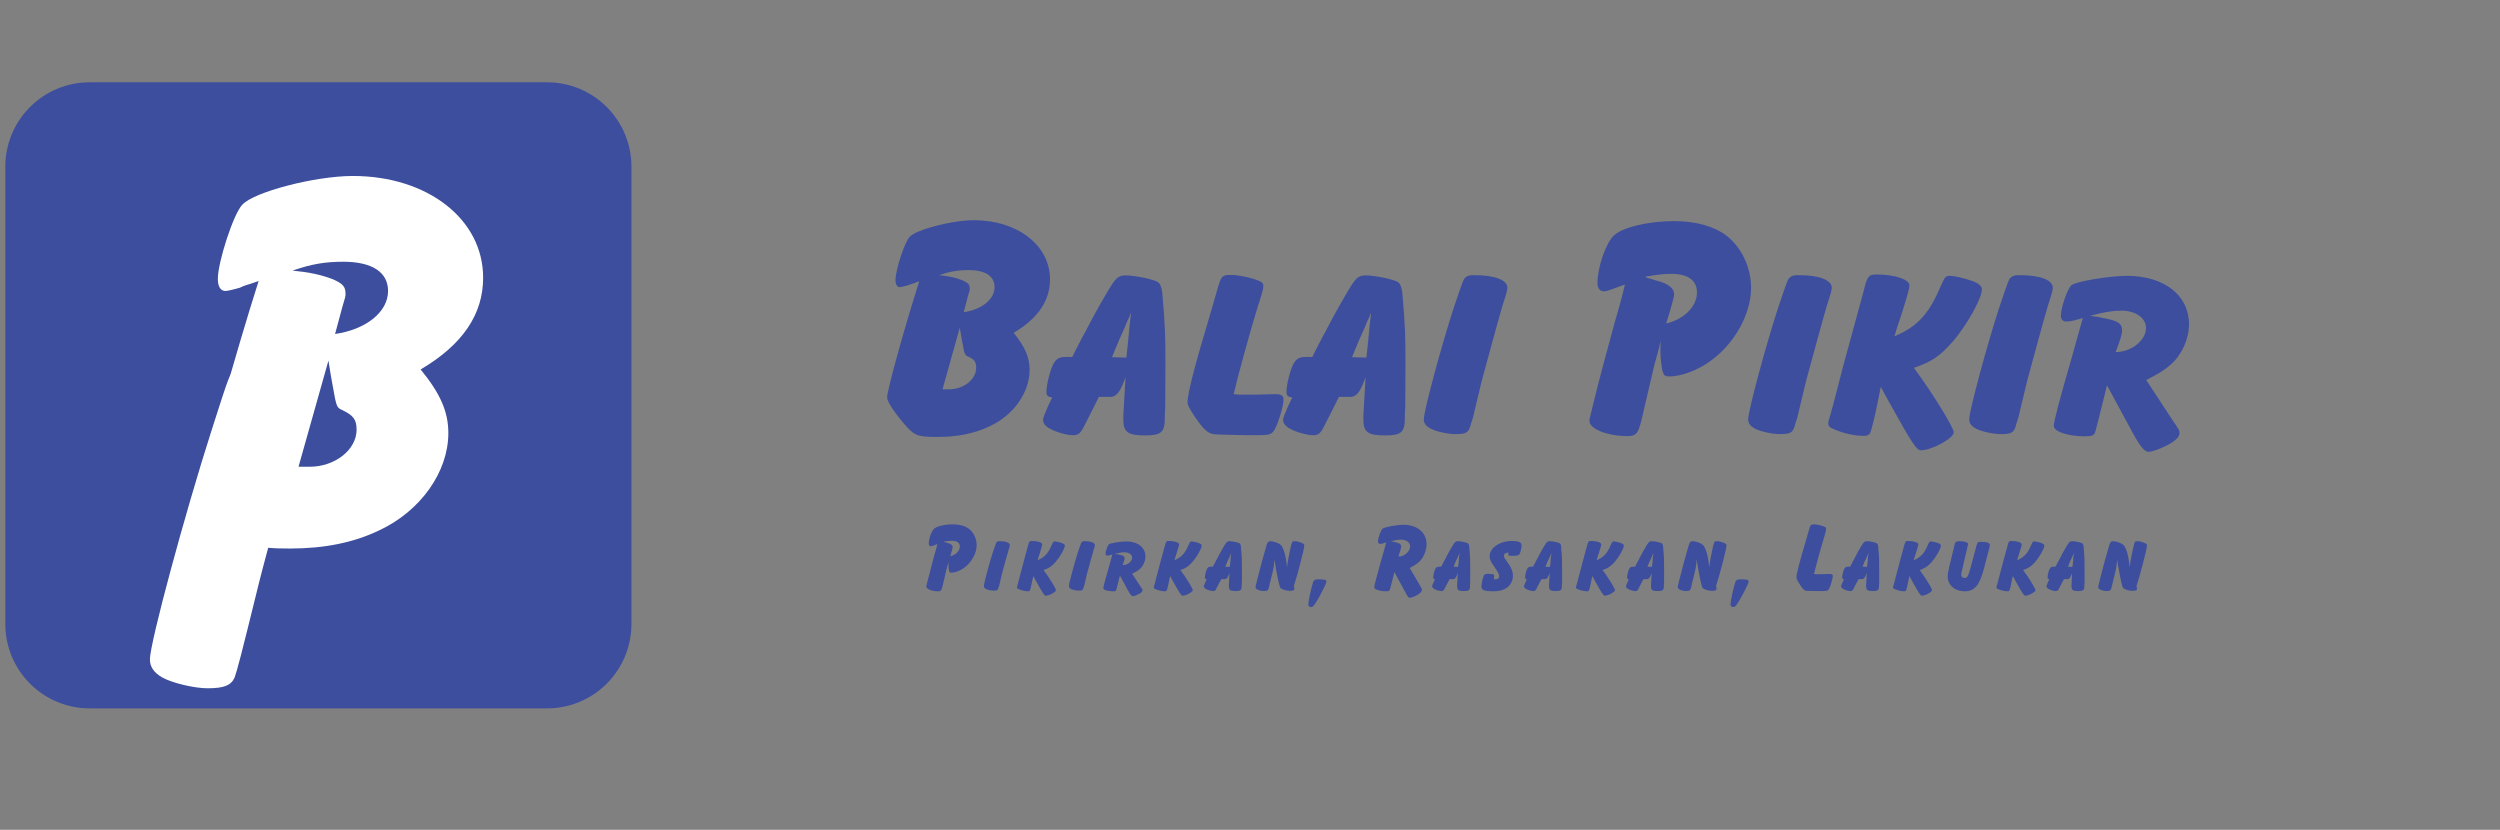
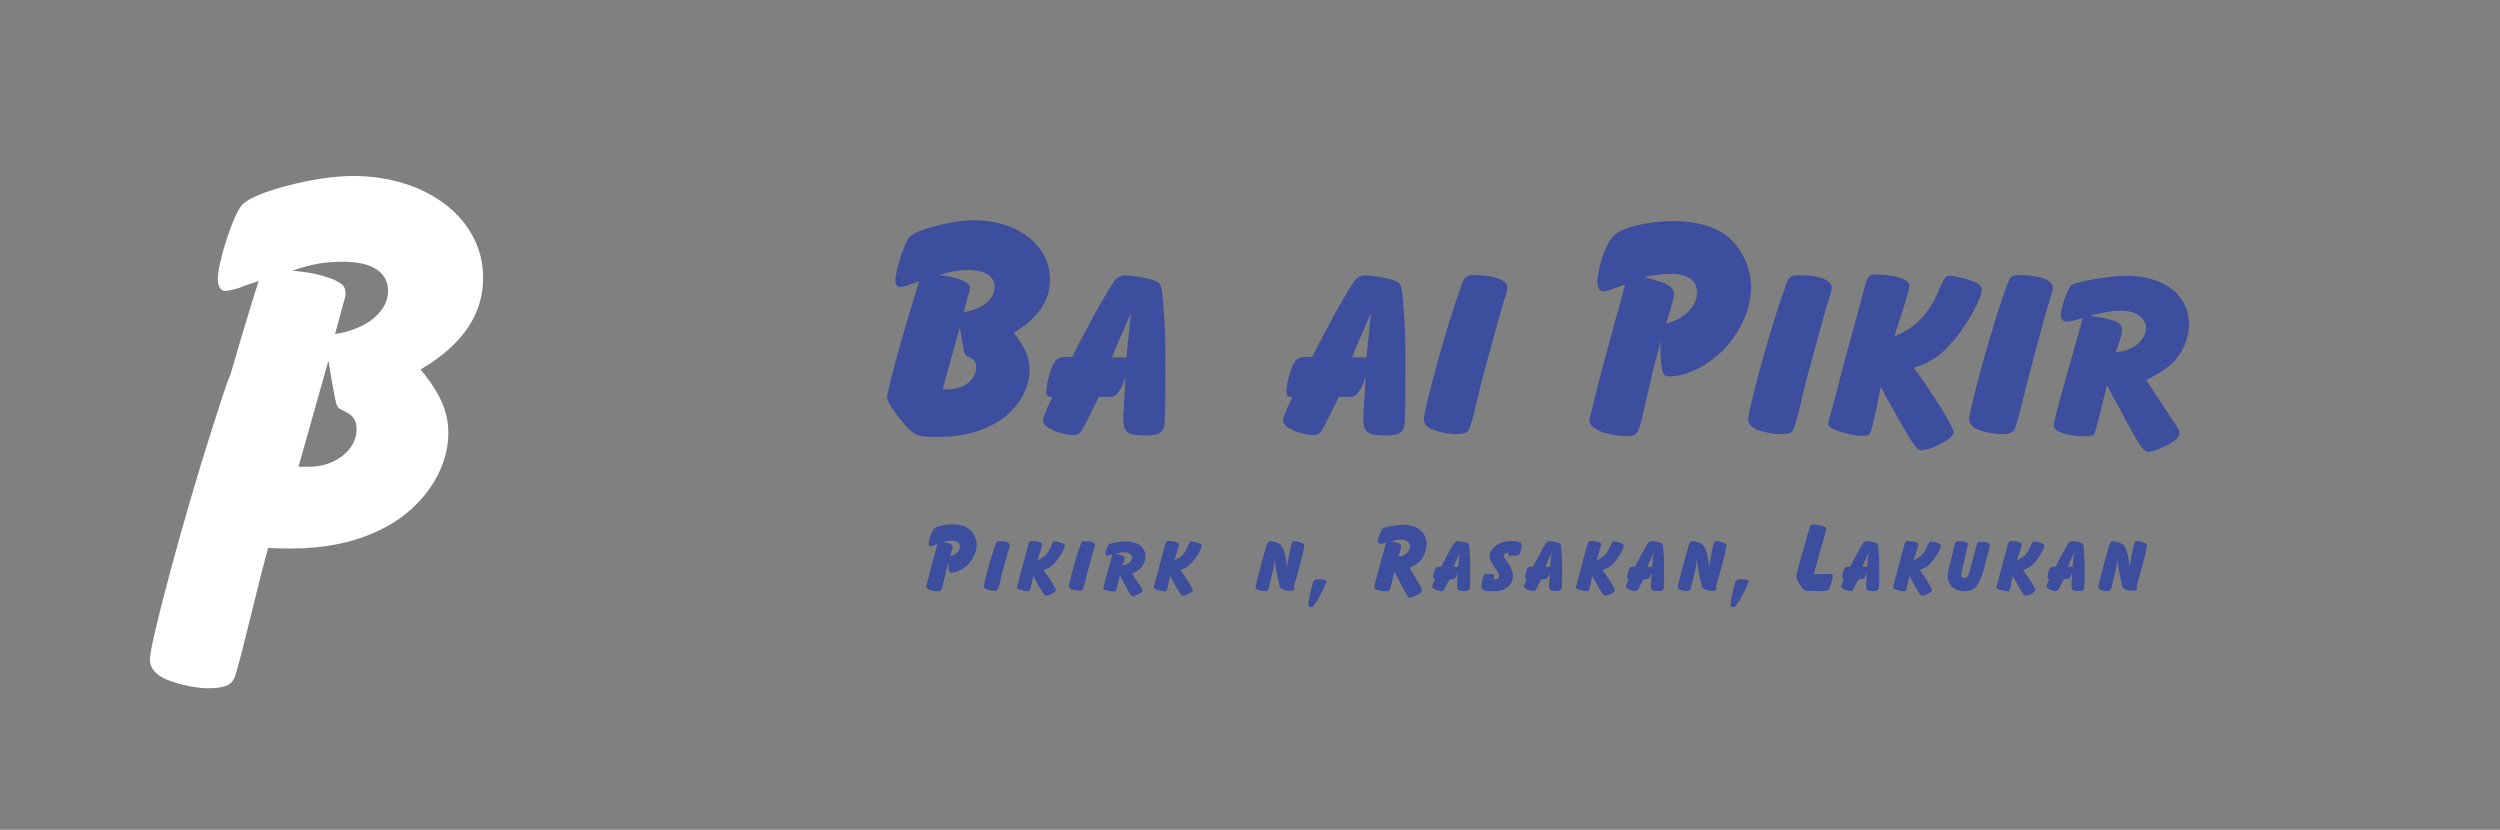
<svg xmlns="http://www.w3.org/2000/svg" width="235" zoomAndPan="magnify" viewBox="0 0 176.25 58.5" height="78" preserveAspectRatio="xMidYMid meet" version="1.0">
  <rect x="0" y="0" width="176.25" height="58.5" fill="#808080" stroke="none" />
  <defs>
    <g />
    <clipPath id="c18dce9a21">
      <path d="M 0.375 5.801 L 44.516 5.801 L 44.516 49.941 L 0.375 49.941 Z M 0.375 5.801 " clip-rule="nonzero" />
    </clipPath>
    <clipPath id="e65d47627d">
-       <path d="M 6.324 5.801 L 38.566 5.801 C 40.145 5.801 41.656 6.426 42.773 7.543 C 43.891 8.66 44.516 10.172 44.516 11.75 L 44.516 43.992 C 44.516 45.57 43.891 47.082 42.773 48.199 C 41.656 49.316 40.145 49.941 38.566 49.941 L 6.324 49.941 C 4.746 49.941 3.234 49.316 2.117 48.199 C 1 47.082 0.375 45.57 0.375 43.992 L 0.375 11.75 C 0.375 10.172 1 8.66 2.117 7.543 C 3.234 6.426 4.746 5.801 6.324 5.801 Z M 6.324 5.801 " clip-rule="nonzero" />
-     </clipPath>
+       </clipPath>
  </defs>
  <g fill="#3c4e9d" fill-opacity="1">
    <g transform="translate(62.087, 30.744)">
      <g>
        <path d="M 9.375 -7.281 C 11.094 -8.297 11.938 -9.547 11.938 -11.047 C 11.938 -13.453 9.641 -15.219 6.578 -15.219 C 5.031 -15.219 2.516 -14.562 2.047 -14.047 C 1.672 -13.656 1.047 -11.688 1.047 -11 C 1.047 -10.688 1.156 -10.5 1.359 -10.5 C 1.422 -10.5 1.75 -10.578 1.953 -10.641 C 2.094 -10.703 2.25 -10.75 2.406 -10.797 C 2.469 -10.828 2.562 -10.875 2.719 -10.906 C 1.766 -7.938 0.453 -3.25 0.453 -2.719 C 0.453 -2.453 0.938 -1.703 1.656 -0.859 C 2.375 -0.016 2.625 0.062 4.016 0.062 C 5.422 0.062 6.625 -0.188 7.672 -0.688 C 9.375 -1.469 10.5 -3.078 10.5 -4.672 C 10.5 -5.531 10.188 -6.281 9.375 -7.281 Z M 6.141 -9.828 C 6.281 -10.281 6.281 -10.281 6.281 -10.391 C 6.281 -10.688 6.172 -10.797 5.766 -10.984 C 5.234 -11.188 4.766 -11.281 4.109 -11.344 C 4.906 -11.609 5.438 -11.703 6.188 -11.703 C 7.375 -11.703 8.031 -11.281 8.031 -10.5 C 8.031 -9.641 7.125 -8.922 5.859 -8.734 Z M 5.578 -7.641 C 5.688 -6.938 5.766 -6.578 5.859 -6.078 C 5.922 -5.781 5.969 -5.688 6.125 -5.625 C 6.609 -5.406 6.734 -5.234 6.734 -4.812 C 6.734 -4 5.859 -3.297 4.812 -3.297 L 4.359 -3.297 Z M 5.578 -7.641 " />
      </g>
    </g>
  </g>
  <g fill="#3c4e9d" fill-opacity="1">
    <g transform="translate(74.178, 30.744)">
      <g>
        <path d="M 3.297 -2.766 L 4.125 -2.766 C 4.531 -2.766 4.812 -3.125 5.172 -4.156 L 5.016 -1.422 L 5.016 -1.188 C 5.016 -0.266 5.328 -0.047 6.578 -0.047 C 7.641 -0.047 7.922 -0.266 7.938 -1.156 C 7.938 -1.312 7.938 -1.641 7.969 -2.109 L 7.984 -5.016 C 7.984 -6.922 7.969 -7.672 7.797 -9.672 C 7.766 -10.328 7.672 -10.688 7.469 -10.844 C 7.234 -11.031 5.859 -11.328 5.172 -11.328 C 4.781 -11.328 4.578 -11.203 4.312 -10.828 C 4.016 -10.438 2.828 -8.344 2.359 -7.391 C 2.062 -6.875 1.797 -6.328 1.516 -5.781 C 1.5 -5.719 1.453 -5.625 1.406 -5.578 C 1.312 -5.562 1.266 -5.562 1.25 -5.578 L 0.953 -5.578 C 0.516 -5.578 0.312 -5.469 0.109 -5.125 C -0.141 -4.703 -0.406 -3.609 -0.406 -3.109 C -0.406 -2.859 -0.312 -2.766 0 -2.719 L -0.312 -2.062 C -0.562 -1.469 -0.641 -1.297 -0.641 -1.141 C -0.641 -0.938 -0.516 -0.75 -0.312 -0.609 C 0.156 -0.312 1 -0.062 1.469 -0.062 C 1.891 -0.062 2.016 -0.203 2.375 -0.938 Z M 5.234 -5.531 L 4.219 -5.562 C 4.359 -5.922 4.406 -6.031 4.734 -6.812 C 4.875 -7.125 5.016 -7.422 5.109 -7.641 C 5.203 -7.875 5.281 -8.094 5.406 -8.328 L 5.562 -8.719 C 5.531 -8.5 5.531 -8.344 5.516 -8.297 L 5.484 -8.031 C 5.406 -7.312 5.406 -7.188 5.359 -6.719 L 5.266 -5.859 Z M 5.234 -5.531 " />
      </g>
    </g>
  </g>
  <g fill="#3c4e9d" fill-opacity="1">
    <g transform="translate(83.66, 30.744)">
      <g>
-         <path d="M 6.031 -2.953 C 5.359 -2.922 4.703 -2.922 4.125 -2.922 C 3.766 -2.922 3.609 -2.922 3.312 -2.953 C 3.547 -4.016 4.531 -7.594 5.031 -9.188 C 5.328 -10.094 5.406 -10.391 5.406 -10.578 C 5.406 -10.734 5.328 -10.844 5.172 -10.906 C 4.703 -11.141 3.672 -11.359 3.156 -11.359 C 2.5 -11.359 2.453 -11.328 2.172 -10.375 C 1.922 -9.484 1.859 -9.281 1.562 -8.266 C 0.562 -4.953 0.062 -2.969 0.062 -2.406 C 0.062 -2.156 0.188 -1.953 0.609 -1.312 C 1.156 -0.516 1.422 -0.266 1.797 -0.156 C 1.891 -0.109 2.672 -0.094 4.156 -0.062 C 5.859 -0.062 5.875 -0.062 6.125 -0.344 C 6.375 -0.656 6.828 -2.062 6.828 -2.562 C 6.828 -2.859 6.688 -2.953 6.281 -2.953 Z M 6.031 -2.953 " />
-       </g>
+         </g>
    </g>
  </g>
  <g fill="#3c4e9d" fill-opacity="1">
    <g transform="translate(91.101, 30.744)">
      <g>
        <path d="M 3.297 -2.766 L 4.125 -2.766 C 4.531 -2.766 4.812 -3.125 5.172 -4.156 L 5.016 -1.422 L 5.016 -1.188 C 5.016 -0.266 5.328 -0.047 6.578 -0.047 C 7.641 -0.047 7.922 -0.266 7.938 -1.156 C 7.938 -1.312 7.938 -1.641 7.969 -2.109 L 7.984 -5.016 C 7.984 -6.922 7.969 -7.672 7.797 -9.672 C 7.766 -10.328 7.672 -10.688 7.469 -10.844 C 7.234 -11.031 5.859 -11.328 5.172 -11.328 C 4.781 -11.328 4.578 -11.203 4.312 -10.828 C 4.016 -10.438 2.828 -8.344 2.359 -7.391 C 2.062 -6.875 1.797 -6.328 1.516 -5.781 C 1.5 -5.719 1.453 -5.625 1.406 -5.578 C 1.312 -5.562 1.266 -5.562 1.25 -5.578 L 0.953 -5.578 C 0.516 -5.578 0.312 -5.469 0.109 -5.125 C -0.141 -4.703 -0.406 -3.609 -0.406 -3.109 C -0.406 -2.859 -0.312 -2.766 0 -2.719 L -0.312 -2.062 C -0.562 -1.469 -0.641 -1.297 -0.641 -1.141 C -0.641 -0.938 -0.516 -0.75 -0.312 -0.609 C 0.156 -0.312 1 -0.062 1.469 -0.062 C 1.891 -0.062 2.016 -0.203 2.375 -0.938 Z M 5.234 -5.531 L 4.219 -5.562 C 4.359 -5.922 4.406 -6.031 4.734 -6.812 C 4.875 -7.125 5.016 -7.422 5.109 -7.641 C 5.203 -7.875 5.281 -8.094 5.406 -8.328 L 5.562 -8.719 C 5.531 -8.5 5.531 -8.344 5.516 -8.297 L 5.484 -8.031 C 5.406 -7.312 5.406 -7.188 5.359 -6.719 L 5.266 -5.859 Z M 5.234 -5.531 " />
      </g>
    </g>
  </g>
  <g fill="#3c4e9d" fill-opacity="1">
    <g transform="translate(100.583, 30.744)">
      <g>
        <path d="M 3.375 -11.344 C 3.062 -11.344 2.906 -11.328 2.766 -11.203 C 2.594 -11.078 2.594 -11.078 1.922 -9.094 C 1.016 -6.312 -0.203 -1.766 -0.203 -1.188 C -0.203 -0.891 -0.062 -0.703 0.297 -0.516 C 0.688 -0.312 1.5 -0.141 2.016 -0.141 C 2.812 -0.141 2.969 -0.234 3.125 -0.891 C 3.172 -1 3.203 -1.141 3.25 -1.266 C 3.469 -2.172 3.672 -3.047 3.875 -3.875 C 4.156 -4.922 5.234 -8.875 5.375 -9.297 C 5.625 -10.047 5.688 -10.328 5.688 -10.453 C 5.688 -11 4.812 -11.344 3.375 -11.344 Z M 3.375 -11.344 " />
      </g>
    </g>
  </g>
  <g fill="#3c4e9d" fill-opacity="1">
    <g transform="translate(106.232, 30.744)">
      <g />
    </g>
  </g>
  <g fill="#3c4e9d" fill-opacity="1">
    <g transform="translate(111.903, 30.744)">
      <g>
        <path d="M 5.172 -6.719 L 5.156 -6.062 C 5.156 -5.438 5.234 -4.719 5.359 -4.422 C 5.422 -4.266 5.531 -4.203 5.781 -4.203 C 6.578 -4.203 7.719 -4.609 8.594 -5.234 C 10.344 -6.438 11.547 -8.578 11.547 -10.453 C 11.547 -11.891 10.875 -13.312 9.797 -14.141 C 8.922 -14.797 7.641 -15.156 6.125 -15.156 C 4.266 -15.156 2.422 -14.703 1.844 -14.109 C 1.297 -13.562 0.719 -11.891 0.719 -10.797 C 0.719 -10.406 0.891 -10.203 1.188 -10.203 C 1.312 -10.203 1.453 -10.25 1.844 -10.391 L 2.656 -10.688 C 2.5 -10.031 2.406 -9.625 1.922 -7.969 C 1.297 -5.688 0.797 -3.828 0.359 -2.016 C 0.156 -1.203 0.156 -1.203 0.156 -1.062 C 0.156 -0.5 1.422 0 2.828 0 C 3.516 0 3.625 -0.188 3.969 -1.766 C 4.25 -2.953 4.484 -3.953 4.734 -5.031 L 5.062 -6.219 Z M 4.062 -11.234 C 4.828 -11.359 5.328 -11.438 5.906 -11.438 C 7.094 -11.438 7.734 -10.984 7.734 -10.125 C 7.734 -9.141 6.828 -8.234 5.562 -7.938 C 5.938 -9.141 6.125 -9.828 6.125 -10 C 6.125 -10.375 5.766 -10.688 5.172 -10.875 C 4.922 -10.938 4.656 -11.031 4.406 -11.109 C 4.328 -11.109 4.219 -11.156 4.062 -11.234 Z M 4.062 -11.234 " />
      </g>
    </g>
  </g>
  <g fill="#3c4e9d" fill-opacity="1">
    <g transform="translate(123.45, 30.744)">
      <g>
        <path d="M 3.375 -11.344 C 3.062 -11.344 2.906 -11.328 2.766 -11.203 C 2.594 -11.078 2.594 -11.078 1.922 -9.094 C 1.016 -6.312 -0.203 -1.766 -0.203 -1.188 C -0.203 -0.891 -0.062 -0.703 0.297 -0.516 C 0.688 -0.312 1.5 -0.141 2.016 -0.141 C 2.812 -0.141 2.969 -0.234 3.125 -0.891 C 3.172 -1 3.203 -1.141 3.25 -1.266 C 3.469 -2.172 3.672 -3.047 3.875 -3.875 C 4.156 -4.922 5.234 -8.875 5.375 -9.297 C 5.625 -10.047 5.688 -10.328 5.688 -10.453 C 5.688 -11 4.812 -11.344 3.375 -11.344 Z M 3.375 -11.344 " />
      </g>
    </g>
  </g>
  <g fill="#3c4e9d" fill-opacity="1">
    <g transform="translate(129.098, 30.744)">
      <g>
        <path d="M 3.453 -3.266 L 3.5 -3.469 L 4.078 -2.406 C 5.719 0.547 6.016 1 6.328 1 C 7.094 1 8.641 0.156 8.641 -0.266 C 8.641 -0.594 7.172 -3 5.828 -4.812 C 7.094 -5.234 7.688 -5.656 8.594 -6.688 C 9.547 -7.797 10.625 -9.703 10.625 -10.344 C 10.625 -10.594 10.375 -10.797 9.797 -10.984 C 9.297 -11.156 8.641 -11.297 8.375 -11.297 C 8.047 -11.297 8.016 -11.234 7.641 -10.391 C 6.875 -8.594 6.031 -7.688 4.453 -7.031 C 4.578 -7.469 4.656 -7.641 4.969 -8.625 C 5.328 -9.75 5.516 -10.391 5.516 -10.625 C 5.516 -11.047 4.484 -11.391 3.203 -11.391 C 2.625 -11.391 2.547 -11.281 2.266 -10.141 C 2.125 -9.625 1.812 -8.484 1.359 -6.812 C 1 -5.516 0.688 -4.375 0.453 -3.406 C 0.234 -2.547 0.062 -1.922 -0.016 -1.641 C -0.156 -1.219 -0.203 -1 -0.203 -0.891 C -0.203 -0.703 -0.109 -0.609 0.156 -0.5 C 0.859 -0.188 1.641 -0.016 2.297 -0.016 C 2.562 -0.016 2.703 -0.094 2.766 -0.266 C 2.859 -0.469 3.172 -1.797 3.328 -2.625 Z M 3.453 -3.266 " />
      </g>
    </g>
  </g>
  <g fill="#3c4e9d" fill-opacity="1">
    <g transform="translate(139.034, 30.744)">
      <g>
-         <path d="M 3.375 -11.344 C 3.062 -11.344 2.906 -11.328 2.766 -11.203 C 2.594 -11.078 2.594 -11.078 1.922 -9.094 C 1.016 -6.312 -0.203 -1.766 -0.203 -1.188 C -0.203 -0.891 -0.062 -0.703 0.297 -0.516 C 0.688 -0.312 1.5 -0.141 2.016 -0.141 C 2.812 -0.141 2.969 -0.234 3.125 -0.891 C 3.172 -1 3.203 -1.141 3.25 -1.266 C 3.469 -2.172 3.672 -3.047 3.875 -3.875 C 4.156 -4.922 5.234 -8.875 5.375 -9.297 C 5.625 -10.047 5.688 -10.328 5.688 -10.453 C 5.688 -11 4.812 -11.344 3.375 -11.344 Z M 3.375 -11.344 " />
+         <path d="M 3.375 -11.344 C 3.062 -11.344 2.906 -11.328 2.766 -11.203 C 2.594 -11.078 2.594 -11.078 1.922 -9.094 C 1.016 -6.312 -0.203 -1.766 -0.203 -1.188 C -0.203 -0.891 -0.062 -0.703 0.297 -0.516 C 0.688 -0.312 1.5 -0.141 2.016 -0.141 C 2.812 -0.141 2.969 -0.234 3.125 -0.891 C 3.172 -1 3.203 -1.141 3.25 -1.266 C 4.156 -4.922 5.234 -8.875 5.375 -9.297 C 5.625 -10.047 5.688 -10.328 5.688 -10.453 C 5.688 -11 4.812 -11.344 3.375 -11.344 Z M 3.375 -11.344 " />
      </g>
    </g>
  </g>
  <g fill="#3c4e9d" fill-opacity="1">
    <g transform="translate(144.683, 30.744)">
      <g>
        <path d="M 6.625 -3.953 C 7.516 -4.406 7.922 -4.656 8.375 -5.062 C 9.141 -5.734 9.641 -6.859 9.641 -7.891 C 9.641 -9.938 7.875 -11.297 5.266 -11.297 C 4.031 -11.297 1.703 -10.906 1.359 -10.641 C 1.094 -10.438 0.609 -9.078 0.609 -8.484 C 0.609 -8.219 0.75 -8.078 1 -8.078 C 1.297 -8.078 1.656 -8.172 2.156 -8.328 C 1.859 -7.281 1.812 -7.078 1.359 -5.484 C 0.453 -2.344 0.109 -1.016 0.109 -0.719 C 0.109 -0.312 1.109 0.016 2.297 0.016 C 2.703 0.016 2.859 -0.016 2.969 -0.156 C 3.016 -0.203 3.109 -0.562 3.266 -1.188 L 3.859 -3.578 L 5.688 -0.203 C 6.219 0.766 6.516 1.109 6.781 1.109 C 7.062 1.109 7.594 0.906 8.172 0.609 C 8.719 0.312 8.969 0.047 8.969 -0.203 C 8.969 -0.406 8.969 -0.406 8.469 -1.141 Z M 2.672 -8.484 C 3.703 -8.75 4.266 -8.844 4.875 -8.844 C 5.875 -8.844 6.609 -8.328 6.609 -7.625 C 6.609 -6.734 5.562 -5.922 4.469 -5.922 C 4.812 -6.812 4.922 -7.188 4.922 -7.469 C 4.922 -7.938 4.625 -8.141 3.562 -8.328 C 3.359 -8.375 3.156 -8.422 2.922 -8.438 Z M 2.672 -8.484 " />
      </g>
    </g>
  </g>
  <g fill="#3c4e9d" fill-opacity="1">
    <g transform="translate(65.259, 41.686)">
      <g>
        <path d="M 1.609 -2.094 L 1.609 -1.891 C 1.609 -1.688 1.625 -1.469 1.672 -1.375 C 1.688 -1.328 1.719 -1.312 1.797 -1.312 C 2.047 -1.312 2.406 -1.438 2.672 -1.625 C 3.219 -2 3.594 -2.672 3.594 -3.25 C 3.594 -3.703 3.391 -4.141 3.047 -4.406 C 2.781 -4.609 2.375 -4.719 1.906 -4.719 C 1.328 -4.719 0.75 -4.578 0.578 -4.391 C 0.406 -4.219 0.219 -3.703 0.219 -3.359 C 0.219 -3.234 0.281 -3.172 0.375 -3.172 C 0.406 -3.172 0.453 -3.188 0.578 -3.234 L 0.828 -3.328 C 0.781 -3.125 0.75 -3 0.594 -2.484 C 0.406 -1.766 0.25 -1.188 0.109 -0.625 C 0.047 -0.375 0.047 -0.375 0.047 -0.328 C 0.047 -0.156 0.438 0 0.875 0 C 1.094 0 1.125 -0.062 1.234 -0.547 C 1.328 -0.922 1.391 -1.234 1.469 -1.562 L 1.578 -1.938 Z M 1.266 -3.5 C 1.5 -3.531 1.656 -3.562 1.844 -3.562 C 2.203 -3.562 2.406 -3.422 2.406 -3.156 C 2.406 -2.844 2.125 -2.562 1.734 -2.469 C 1.844 -2.844 1.906 -3.062 1.906 -3.109 C 1.906 -3.234 1.797 -3.328 1.609 -3.391 C 1.531 -3.406 1.453 -3.438 1.375 -3.453 C 1.344 -3.453 1.312 -3.469 1.266 -3.5 Z M 1.266 -3.5 " />
      </g>
    </g>
  </g>
  <g fill="#3c4e9d" fill-opacity="1">
    <g transform="translate(69.426, 41.686)">
      <g>
        <path d="M 1.047 -3.531 C 0.953 -3.531 0.906 -3.531 0.859 -3.484 C 0.812 -3.453 0.812 -3.453 0.594 -2.828 C 0.312 -1.969 -0.062 -0.547 -0.062 -0.375 C -0.062 -0.281 -0.016 -0.219 0.094 -0.156 C 0.219 -0.094 0.469 -0.047 0.625 -0.047 C 0.875 -0.047 0.922 -0.078 0.969 -0.281 C 0.984 -0.312 1 -0.359 1.016 -0.391 C 1.078 -0.672 1.141 -0.953 1.203 -1.203 C 1.297 -1.531 1.625 -2.766 1.672 -2.891 C 1.75 -3.125 1.766 -3.219 1.766 -3.25 C 1.766 -3.422 1.5 -3.531 1.047 -3.531 Z M 1.047 -3.531 " />
      </g>
    </g>
  </g>
  <g fill="#3c4e9d" fill-opacity="1">
    <g transform="translate(71.757, 41.686)">
      <g>
        <path d="M 1.078 -1.016 L 1.094 -1.078 L 1.266 -0.75 C 1.781 0.172 1.875 0.312 1.969 0.312 C 2.203 0.312 2.688 0.047 2.688 -0.078 C 2.688 -0.188 2.234 -0.938 1.812 -1.5 C 2.203 -1.625 2.391 -1.766 2.672 -2.078 C 2.969 -2.422 3.312 -3.016 3.312 -3.219 C 3.312 -3.297 3.234 -3.359 3.047 -3.422 C 2.891 -3.469 2.688 -3.516 2.609 -3.516 C 2.5 -3.516 2.5 -3.5 2.375 -3.234 C 2.141 -2.672 1.875 -2.391 1.391 -2.188 C 1.422 -2.328 1.453 -2.375 1.547 -2.688 C 1.656 -3.031 1.719 -3.234 1.719 -3.312 C 1.719 -3.438 1.391 -3.547 1 -3.547 C 0.812 -3.547 0.797 -3.516 0.703 -3.156 C 0.656 -3 0.562 -2.641 0.422 -2.125 C 0.312 -1.719 0.219 -1.359 0.141 -1.062 C 0.078 -0.797 0.016 -0.594 0 -0.516 C -0.047 -0.375 -0.062 -0.312 -0.062 -0.281 C -0.062 -0.219 -0.031 -0.188 0.047 -0.156 C 0.266 -0.062 0.516 0 0.719 0 C 0.797 0 0.844 -0.031 0.859 -0.078 C 0.891 -0.141 0.984 -0.562 1.031 -0.812 Z M 1.078 -1.016 " />
      </g>
    </g>
  </g>
  <g fill="#3c4e9d" fill-opacity="1">
    <g transform="translate(75.422, 41.686)">
      <g>
        <path d="M 1.047 -3.531 C 0.953 -3.531 0.906 -3.531 0.859 -3.484 C 0.812 -3.453 0.812 -3.453 0.594 -2.828 C 0.312 -1.969 -0.062 -0.547 -0.062 -0.375 C -0.062 -0.281 -0.016 -0.219 0.094 -0.156 C 0.219 -0.094 0.469 -0.047 0.625 -0.047 C 0.875 -0.047 0.922 -0.078 0.969 -0.281 C 0.984 -0.312 1 -0.359 1.016 -0.391 C 1.078 -0.672 1.141 -0.953 1.203 -1.203 C 1.297 -1.531 1.625 -2.766 1.672 -2.891 C 1.75 -3.125 1.766 -3.219 1.766 -3.25 C 1.766 -3.422 1.5 -3.531 1.047 -3.531 Z M 1.047 -3.531 " />
      </g>
    </g>
  </g>
  <g fill="#3c4e9d" fill-opacity="1">
    <g transform="translate(77.753, 41.686)">
      <g>
        <path d="M 2.062 -1.234 C 2.344 -1.375 2.469 -1.453 2.609 -1.578 C 2.844 -1.781 3 -2.141 3 -2.453 C 3 -3.094 2.453 -3.516 1.641 -3.516 C 1.25 -3.516 0.531 -3.391 0.422 -3.312 C 0.344 -3.25 0.188 -2.828 0.188 -2.641 C 0.188 -2.562 0.234 -2.516 0.312 -2.516 C 0.406 -2.516 0.516 -2.547 0.672 -2.594 C 0.578 -2.266 0.562 -2.203 0.422 -1.703 C 0.141 -0.734 0.031 -0.312 0.031 -0.219 C 0.031 -0.094 0.344 0 0.719 0 C 0.844 0 0.891 0 0.922 -0.047 C 0.938 -0.062 0.969 -0.172 1.016 -0.375 L 1.203 -1.109 L 1.766 -0.062 C 1.938 0.234 2.031 0.344 2.109 0.344 C 2.203 0.344 2.359 0.281 2.547 0.188 C 2.719 0.094 2.797 0.016 2.797 -0.062 C 2.797 -0.125 2.797 -0.125 2.641 -0.359 Z M 0.828 -2.641 C 1.156 -2.719 1.328 -2.75 1.516 -2.75 C 1.828 -2.75 2.062 -2.594 2.062 -2.375 C 2.062 -2.094 1.734 -1.844 1.391 -1.844 C 1.5 -2.125 1.531 -2.234 1.531 -2.328 C 1.531 -2.469 1.438 -2.531 1.109 -2.594 C 1.047 -2.609 0.984 -2.625 0.906 -2.625 Z M 0.828 -2.641 " />
      </g>
    </g>
  </g>
  <g fill="#3c4e9d" fill-opacity="1">
    <g transform="translate(81.405, 41.686)">
      <g>
        <path d="M 1.078 -1.016 L 1.094 -1.078 L 1.266 -0.75 C 1.781 0.172 1.875 0.312 1.969 0.312 C 2.203 0.312 2.688 0.047 2.688 -0.078 C 2.688 -0.188 2.234 -0.938 1.812 -1.5 C 2.203 -1.625 2.391 -1.766 2.672 -2.078 C 2.969 -2.422 3.312 -3.016 3.312 -3.219 C 3.312 -3.297 3.234 -3.359 3.047 -3.422 C 2.891 -3.469 2.688 -3.516 2.609 -3.516 C 2.5 -3.516 2.5 -3.5 2.375 -3.234 C 2.141 -2.672 1.875 -2.391 1.391 -2.188 C 1.422 -2.328 1.453 -2.375 1.547 -2.688 C 1.656 -3.031 1.719 -3.234 1.719 -3.312 C 1.719 -3.438 1.391 -3.547 1 -3.547 C 0.812 -3.547 0.797 -3.516 0.703 -3.156 C 0.656 -3 0.562 -2.641 0.422 -2.125 C 0.312 -1.719 0.219 -1.359 0.141 -1.062 C 0.078 -0.797 0.016 -0.594 0 -0.516 C -0.047 -0.375 -0.062 -0.312 -0.062 -0.281 C -0.062 -0.219 -0.031 -0.188 0.047 -0.156 C 0.266 -0.062 0.516 0 0.719 0 C 0.797 0 0.844 -0.031 0.859 -0.078 C 0.891 -0.141 0.984 -0.562 1.031 -0.812 Z M 1.078 -1.016 " />
      </g>
    </g>
  </g>
  <g fill="#3c4e9d" fill-opacity="1">
    <g transform="translate(85.071, 41.686)">
      <g>
-         <path d="M 1.031 -0.859 L 1.281 -0.859 C 1.406 -0.859 1.5 -0.969 1.609 -1.297 L 1.562 -0.438 L 1.562 -0.375 C 1.562 -0.078 1.656 -0.016 2.047 -0.016 C 2.375 -0.016 2.469 -0.078 2.469 -0.359 C 2.469 -0.406 2.469 -0.516 2.484 -0.656 L 2.484 -1.562 C 2.484 -2.156 2.484 -2.391 2.422 -3.016 C 2.422 -3.219 2.391 -3.328 2.328 -3.375 C 2.25 -3.438 1.828 -3.531 1.609 -3.531 C 1.484 -3.531 1.422 -3.484 1.344 -3.375 C 1.25 -3.25 0.875 -2.594 0.734 -2.297 C 0.641 -2.141 0.562 -1.969 0.469 -1.797 C 0.469 -1.781 0.453 -1.75 0.438 -1.734 C 0.406 -1.734 0.391 -1.734 0.391 -1.734 L 0.297 -1.734 C 0.156 -1.734 0.094 -1.703 0.031 -1.594 C -0.047 -1.469 -0.125 -1.125 -0.125 -0.969 C -0.125 -0.891 -0.094 -0.859 0 -0.844 L -0.094 -0.641 C -0.172 -0.453 -0.203 -0.406 -0.203 -0.359 C -0.203 -0.297 -0.156 -0.234 -0.094 -0.188 C 0.047 -0.094 0.312 -0.016 0.453 -0.016 C 0.594 -0.016 0.625 -0.062 0.734 -0.297 Z M 1.625 -1.719 L 1.312 -1.734 C 1.359 -1.844 1.375 -1.875 1.469 -2.125 C 1.516 -2.219 1.562 -2.312 1.594 -2.375 C 1.625 -2.453 1.641 -2.516 1.688 -2.594 L 1.734 -2.719 C 1.719 -2.641 1.719 -2.594 1.719 -2.578 L 1.703 -2.5 C 1.688 -2.281 1.688 -2.234 1.672 -2.094 L 1.641 -1.828 Z M 1.625 -1.719 " />
-       </g>
+         </g>
    </g>
  </g>
  <g fill="#3c4e9d" fill-opacity="1">
    <g transform="translate(88.595, 41.686)">
      <g>
        <path d="M 2.656 -0.234 C 2.625 -0.312 2.625 -0.312 2.625 -0.344 C 2.625 -0.375 2.625 -0.406 2.641 -0.438 C 2.859 -1.078 3.359 -3 3.359 -3.219 C 3.359 -3.312 3.312 -3.359 3.156 -3.422 C 2.984 -3.484 2.828 -3.531 2.688 -3.531 C 2.5 -3.531 2.5 -3.531 2.391 -3.078 C 2.281 -2.594 2.188 -2.109 2.141 -1.688 C 2.094 -2.156 2.047 -2.422 1.953 -2.75 C 1.828 -3.141 1.75 -3.266 1.562 -3.359 C 1.391 -3.453 1.125 -3.531 0.953 -3.531 C 0.828 -3.531 0.766 -3.453 0.703 -3.266 C 0.438 -2.359 0.312 -1.891 0.047 -0.859 C -0.016 -0.625 -0.047 -0.469 -0.062 -0.406 C -0.078 -0.359 -0.078 -0.312 -0.078 -0.281 C -0.078 -0.141 0.219 -0.016 0.547 -0.016 C 0.781 -0.016 0.828 -0.078 0.891 -0.391 C 0.922 -0.516 0.953 -0.688 1.016 -0.906 C 1.219 -1.719 1.219 -1.766 1.25 -2.25 C 1.469 -0.891 1.609 -0.297 1.688 -0.219 C 1.797 -0.125 2.109 -0.031 2.344 -0.031 C 2.578 -0.031 2.656 -0.078 2.656 -0.172 Z M 2.656 -0.234 " />
      </g>
    </g>
  </g>
  <g fill="#3c4e9d" fill-opacity="1">
    <g transform="translate(92.564, 41.686)">
      <g>
        <path d="M 0.422 -0.844 C 0.141 -0.844 0.047 -0.797 0 -0.609 C -0.141 -0.172 -0.328 0.734 -0.328 0.922 C -0.328 1.031 -0.266 1.109 -0.141 1.109 C 0 1.109 0.062 1.031 0.281 0.672 C 0.594 0.141 0.938 -0.531 0.953 -0.703 C 0.953 -0.797 0.797 -0.844 0.422 -0.844 Z M 0.422 -0.844 " />
      </g>
    </g>
  </g>
  <g fill="#3c4e9d" fill-opacity="1">
    <g transform="translate(94.5, 41.686)">
      <g />
    </g>
  </g>
  <g fill="#3c4e9d" fill-opacity="1">
    <g transform="translate(96.838, 41.686)">
      <g>
        <path d="M 2.547 -1.641 C 2.891 -1.828 3.047 -1.938 3.234 -2.094 C 3.531 -2.391 3.734 -2.875 3.734 -3.328 C 3.734 -4.141 3.078 -4.688 2.109 -4.688 C 1.641 -4.688 0.75 -4.531 0.625 -4.406 C 0.516 -4.328 0.312 -3.75 0.312 -3.516 C 0.312 -3.406 0.375 -3.344 0.469 -3.344 C 0.578 -3.344 0.688 -3.375 0.891 -3.453 C 0.875 -3.391 0.859 -3.312 0.828 -3.219 C 0.797 -3.094 0.703 -2.75 0.562 -2.281 C 0.219 -1.031 0.047 -0.406 0.047 -0.297 C 0.047 -0.219 0.094 -0.156 0.234 -0.109 C 0.438 -0.031 0.656 0 0.875 0 C 1.031 0 1.078 -0.016 1.125 -0.078 C 1.141 -0.094 1.188 -0.234 1.25 -0.5 L 1.469 -1.359 L 2.156 -0.078 C 2.453 0.453 2.453 0.453 2.562 0.453 C 2.672 0.453 2.891 0.375 3.094 0.25 C 3.312 0.125 3.406 0.016 3.406 -0.094 C 3.406 -0.172 3.406 -0.172 3.234 -0.469 Z M 1.219 -3.531 C 1.531 -3.609 1.734 -3.641 1.938 -3.641 C 2.312 -3.641 2.578 -3.438 2.578 -3.156 C 2.578 -2.828 2.156 -2.438 1.797 -2.453 C 1.781 -2.453 1.766 -2.453 1.766 -2.469 L 1.766 -2.516 C 1.906 -2.906 1.938 -3.062 1.938 -3.172 C 1.938 -3.328 1.844 -3.391 1.5 -3.469 C 1.438 -3.484 1.359 -3.5 1.297 -3.516 Z M 1.219 -3.531 " />
      </g>
    </g>
  </g>
  <g fill="#3c4e9d" fill-opacity="1">
    <g transform="translate(101.167, 41.686)">
      <g>
        <path d="M 1.031 -0.859 L 1.281 -0.859 C 1.406 -0.859 1.5 -0.969 1.609 -1.297 L 1.562 -0.438 L 1.562 -0.375 C 1.562 -0.078 1.656 -0.016 2.047 -0.016 C 2.375 -0.016 2.469 -0.078 2.469 -0.359 C 2.469 -0.406 2.469 -0.516 2.484 -0.656 L 2.484 -1.562 C 2.484 -2.156 2.484 -2.391 2.422 -3.016 C 2.422 -3.219 2.391 -3.328 2.328 -3.375 C 2.25 -3.438 1.828 -3.531 1.609 -3.531 C 1.484 -3.531 1.422 -3.484 1.344 -3.375 C 1.25 -3.25 0.875 -2.594 0.734 -2.297 C 0.641 -2.141 0.562 -1.969 0.469 -1.797 C 0.469 -1.781 0.453 -1.75 0.438 -1.734 C 0.406 -1.734 0.391 -1.734 0.391 -1.734 L 0.297 -1.734 C 0.156 -1.734 0.094 -1.703 0.031 -1.594 C -0.047 -1.469 -0.125 -1.125 -0.125 -0.969 C -0.125 -0.891 -0.094 -0.859 0 -0.844 L -0.094 -0.641 C -0.172 -0.453 -0.203 -0.406 -0.203 -0.359 C -0.203 -0.297 -0.156 -0.234 -0.094 -0.188 C 0.047 -0.094 0.312 -0.016 0.453 -0.016 C 0.594 -0.016 0.625 -0.062 0.734 -0.297 Z M 1.625 -1.719 L 1.312 -1.734 C 1.359 -1.844 1.375 -1.875 1.469 -2.125 C 1.516 -2.219 1.562 -2.312 1.594 -2.375 C 1.625 -2.453 1.641 -2.516 1.688 -2.594 L 1.734 -2.719 C 1.719 -2.641 1.719 -2.594 1.719 -2.578 L 1.703 -2.5 C 1.688 -2.281 1.688 -2.234 1.672 -2.094 L 1.641 -1.828 Z M 1.625 -1.719 " />
      </g>
    </g>
  </g>
  <g fill="#3c4e9d" fill-opacity="1">
    <g transform="translate(104.692, 41.686)">
      <g>
        <path d="M 1.641 -2.609 L 1.641 -2.594 C 1.625 -2.516 1.688 -2.5 1.984 -2.5 C 2.25 -2.5 2.375 -2.531 2.438 -2.625 C 2.5 -2.734 2.578 -3.062 2.578 -3.25 C 2.578 -3.453 2.375 -3.547 1.906 -3.547 C 1.031 -3.547 0.328 -3.062 0.328 -2.469 C 0.328 -2.266 0.391 -2.109 0.656 -1.734 C 0.891 -1.391 1 -1.188 1 -1.062 C 1 -0.922 0.891 -0.844 0.734 -0.844 C 0.703 -0.844 0.672 -0.844 0.625 -0.859 C 0.641 -0.953 0.641 -1.031 0.641 -1.078 C 0.641 -1.141 0.641 -1.172 0.609 -1.188 C 0.562 -1.203 0.375 -1.234 0.219 -1.234 C 0.047 -1.234 -0.047 -1.188 -0.078 -1.109 C -0.156 -0.984 -0.25 -0.516 -0.25 -0.328 C -0.25 -0.078 -0.031 0 0.578 0 C 0.953 0 1.25 -0.062 1.469 -0.203 C 1.766 -0.375 1.969 -0.719 1.969 -1.078 C 1.969 -1.406 1.828 -1.734 1.516 -2.141 C 1.391 -2.312 1.328 -2.422 1.328 -2.5 C 1.328 -2.641 1.438 -2.703 1.656 -2.734 Z M 1.641 -2.609 " />
      </g>
    </g>
  </g>
  <g fill="#3c4e9d" fill-opacity="1">
    <g transform="translate(107.644, 41.686)">
      <g>
        <path d="M 1.031 -0.859 L 1.281 -0.859 C 1.406 -0.859 1.5 -0.969 1.609 -1.297 L 1.562 -0.438 L 1.562 -0.375 C 1.562 -0.078 1.656 -0.016 2.047 -0.016 C 2.375 -0.016 2.469 -0.078 2.469 -0.359 C 2.469 -0.406 2.469 -0.516 2.484 -0.656 L 2.484 -1.562 C 2.484 -2.156 2.484 -2.391 2.422 -3.016 C 2.422 -3.219 2.391 -3.328 2.328 -3.375 C 2.25 -3.438 1.828 -3.531 1.609 -3.531 C 1.484 -3.531 1.422 -3.484 1.344 -3.375 C 1.25 -3.25 0.875 -2.594 0.734 -2.297 C 0.641 -2.141 0.562 -1.969 0.469 -1.797 C 0.469 -1.781 0.453 -1.75 0.438 -1.734 C 0.406 -1.734 0.391 -1.734 0.391 -1.734 L 0.297 -1.734 C 0.156 -1.734 0.094 -1.703 0.031 -1.594 C -0.047 -1.469 -0.125 -1.125 -0.125 -0.969 C -0.125 -0.891 -0.094 -0.859 0 -0.844 L -0.094 -0.641 C -0.172 -0.453 -0.203 -0.406 -0.203 -0.359 C -0.203 -0.297 -0.156 -0.234 -0.094 -0.188 C 0.047 -0.094 0.312 -0.016 0.453 -0.016 C 0.594 -0.016 0.625 -0.062 0.734 -0.297 Z M 1.625 -1.719 L 1.312 -1.734 C 1.359 -1.844 1.375 -1.875 1.469 -2.125 C 1.516 -2.219 1.562 -2.312 1.594 -2.375 C 1.625 -2.453 1.641 -2.516 1.688 -2.594 L 1.734 -2.719 C 1.719 -2.641 1.719 -2.594 1.719 -2.578 L 1.703 -2.5 C 1.688 -2.281 1.688 -2.234 1.672 -2.094 L 1.641 -1.828 Z M 1.625 -1.719 " />
      </g>
    </g>
  </g>
  <g fill="#3c4e9d" fill-opacity="1">
    <g transform="translate(111.169, 41.686)">
      <g>
        <path d="M 1.078 -1.016 L 1.094 -1.078 L 1.266 -0.75 C 1.781 0.172 1.875 0.312 1.969 0.312 C 2.203 0.312 2.688 0.047 2.688 -0.078 C 2.688 -0.188 2.234 -0.938 1.812 -1.5 C 2.203 -1.625 2.391 -1.766 2.672 -2.078 C 2.969 -2.422 3.312 -3.016 3.312 -3.219 C 3.312 -3.297 3.234 -3.359 3.047 -3.422 C 2.891 -3.469 2.688 -3.516 2.609 -3.516 C 2.5 -3.516 2.5 -3.5 2.375 -3.234 C 2.141 -2.672 1.875 -2.391 1.391 -2.188 C 1.422 -2.328 1.453 -2.375 1.547 -2.688 C 1.656 -3.031 1.719 -3.234 1.719 -3.312 C 1.719 -3.438 1.391 -3.547 1 -3.547 C 0.812 -3.547 0.797 -3.516 0.703 -3.156 C 0.656 -3 0.562 -2.641 0.422 -2.125 C 0.312 -1.719 0.219 -1.359 0.141 -1.062 C 0.078 -0.797 0.016 -0.594 0 -0.516 C -0.047 -0.375 -0.062 -0.312 -0.062 -0.281 C -0.062 -0.219 -0.031 -0.188 0.047 -0.156 C 0.266 -0.062 0.516 0 0.719 0 C 0.797 0 0.844 -0.031 0.859 -0.078 C 0.891 -0.141 0.984 -0.562 1.031 -0.812 Z M 1.078 -1.016 " />
      </g>
    </g>
  </g>
  <g fill="#3c4e9d" fill-opacity="1">
    <g transform="translate(114.834, 41.686)">
      <g>
        <path d="M 1.031 -0.859 L 1.281 -0.859 C 1.406 -0.859 1.5 -0.969 1.609 -1.297 L 1.562 -0.438 L 1.562 -0.375 C 1.562 -0.078 1.656 -0.016 2.047 -0.016 C 2.375 -0.016 2.469 -0.078 2.469 -0.359 C 2.469 -0.406 2.469 -0.516 2.484 -0.656 L 2.484 -1.562 C 2.484 -2.156 2.484 -2.391 2.422 -3.016 C 2.422 -3.219 2.391 -3.328 2.328 -3.375 C 2.25 -3.438 1.828 -3.531 1.609 -3.531 C 1.484 -3.531 1.422 -3.484 1.344 -3.375 C 1.25 -3.25 0.875 -2.594 0.734 -2.297 C 0.641 -2.141 0.562 -1.969 0.469 -1.797 C 0.469 -1.781 0.453 -1.75 0.438 -1.734 C 0.406 -1.734 0.391 -1.734 0.391 -1.734 L 0.297 -1.734 C 0.156 -1.734 0.094 -1.703 0.031 -1.594 C -0.047 -1.469 -0.125 -1.125 -0.125 -0.969 C -0.125 -0.891 -0.094 -0.859 0 -0.844 L -0.094 -0.641 C -0.172 -0.453 -0.203 -0.406 -0.203 -0.359 C -0.203 -0.297 -0.156 -0.234 -0.094 -0.188 C 0.047 -0.094 0.312 -0.016 0.453 -0.016 C 0.594 -0.016 0.625 -0.062 0.734 -0.297 Z M 1.625 -1.719 L 1.312 -1.734 C 1.359 -1.844 1.375 -1.875 1.469 -2.125 C 1.516 -2.219 1.562 -2.312 1.594 -2.375 C 1.625 -2.453 1.641 -2.516 1.688 -2.594 L 1.734 -2.719 C 1.719 -2.641 1.719 -2.594 1.719 -2.578 L 1.703 -2.5 C 1.688 -2.281 1.688 -2.234 1.672 -2.094 L 1.641 -1.828 Z M 1.625 -1.719 " />
      </g>
    </g>
  </g>
  <g fill="#3c4e9d" fill-opacity="1">
    <g transform="translate(118.359, 41.686)">
      <g>
        <path d="M 2.656 -0.234 C 2.625 -0.312 2.625 -0.312 2.625 -0.344 C 2.625 -0.375 2.625 -0.406 2.641 -0.438 C 2.859 -1.078 3.359 -3 3.359 -3.219 C 3.359 -3.312 3.312 -3.359 3.156 -3.422 C 2.984 -3.484 2.828 -3.531 2.688 -3.531 C 2.5 -3.531 2.5 -3.531 2.391 -3.078 C 2.281 -2.594 2.188 -2.109 2.141 -1.688 C 2.094 -2.156 2.047 -2.422 1.953 -2.75 C 1.828 -3.141 1.75 -3.266 1.562 -3.359 C 1.391 -3.453 1.125 -3.531 0.953 -3.531 C 0.828 -3.531 0.766 -3.453 0.703 -3.266 C 0.438 -2.359 0.312 -1.891 0.047 -0.859 C -0.016 -0.625 -0.047 -0.469 -0.062 -0.406 C -0.078 -0.359 -0.078 -0.312 -0.078 -0.281 C -0.078 -0.141 0.219 -0.016 0.547 -0.016 C 0.781 -0.016 0.828 -0.078 0.891 -0.391 C 0.922 -0.516 0.953 -0.688 1.016 -0.906 C 1.219 -1.719 1.219 -1.766 1.25 -2.25 C 1.469 -0.891 1.609 -0.297 1.688 -0.219 C 1.797 -0.125 2.109 -0.031 2.344 -0.031 C 2.578 -0.031 2.656 -0.078 2.656 -0.172 Z M 2.656 -0.234 " />
      </g>
    </g>
  </g>
  <g fill="#3c4e9d" fill-opacity="1">
    <g transform="translate(122.328, 41.686)">
      <g>
        <path d="M 0.422 -0.844 C 0.141 -0.844 0.047 -0.797 0 -0.609 C -0.141 -0.172 -0.328 0.734 -0.328 0.922 C -0.328 1.031 -0.266 1.109 -0.141 1.109 C 0 1.109 0.062 1.031 0.281 0.672 C 0.594 0.141 0.938 -0.531 0.953 -0.703 C 0.953 -0.797 0.797 -0.844 0.422 -0.844 Z M 0.422 -0.844 " />
      </g>
    </g>
  </g>
  <g fill="#3c4e9d" fill-opacity="1">
    <g transform="translate(124.264, 41.686)">
      <g />
    </g>
  </g>
  <g fill="#3c4e9d" fill-opacity="1">
    <g transform="translate(126.602, 41.686)">
      <g>
        <path d="M 2.312 -1.219 C 1.844 -1.203 1.828 -1.203 1.594 -1.203 C 1.438 -1.203 1.391 -1.203 1.281 -1.219 C 1.391 -1.688 1.781 -3.109 2 -3.812 C 2.125 -4.234 2.141 -4.328 2.141 -4.406 C 2.141 -4.453 2.125 -4.5 2.062 -4.531 C 1.891 -4.625 1.5 -4.719 1.281 -4.719 C 1.062 -4.719 1.031 -4.688 0.922 -4.297 C 0.844 -4.047 0.812 -3.906 0.812 -3.906 C 0.219 -1.906 0.047 -1.234 0.047 -0.984 C 0.047 -0.875 0.109 -0.75 0.312 -0.438 C 0.5 -0.141 0.594 -0.062 0.766 -0.031 C 0.766 -0.031 1.031 -0.031 1.578 -0.016 C 2.219 -0.016 2.234 -0.016 2.328 -0.141 C 2.422 -0.281 2.609 -0.875 2.609 -1.078 C 2.609 -1.188 2.562 -1.219 2.422 -1.219 Z M 2.312 -1.219 " />
      </g>
    </g>
  </g>
  <g fill="#3c4e9d" fill-opacity="1">
    <g transform="translate(129.999, 41.686)">
      <g>
        <path d="M 1.031 -0.859 L 1.281 -0.859 C 1.406 -0.859 1.5 -0.969 1.609 -1.297 L 1.562 -0.438 L 1.562 -0.375 C 1.562 -0.078 1.656 -0.016 2.047 -0.016 C 2.375 -0.016 2.469 -0.078 2.469 -0.359 C 2.469 -0.406 2.469 -0.516 2.484 -0.656 L 2.484 -1.562 C 2.484 -2.156 2.484 -2.391 2.422 -3.016 C 2.422 -3.219 2.391 -3.328 2.328 -3.375 C 2.25 -3.438 1.828 -3.531 1.609 -3.531 C 1.484 -3.531 1.422 -3.484 1.344 -3.375 C 1.25 -3.25 0.875 -2.594 0.734 -2.297 C 0.641 -2.141 0.562 -1.969 0.469 -1.797 C 0.469 -1.781 0.453 -1.75 0.438 -1.734 C 0.406 -1.734 0.391 -1.734 0.391 -1.734 L 0.297 -1.734 C 0.156 -1.734 0.094 -1.703 0.031 -1.594 C -0.047 -1.469 -0.125 -1.125 -0.125 -0.969 C -0.125 -0.891 -0.094 -0.859 0 -0.844 L -0.094 -0.641 C -0.172 -0.453 -0.203 -0.406 -0.203 -0.359 C -0.203 -0.297 -0.156 -0.234 -0.094 -0.188 C 0.047 -0.094 0.312 -0.016 0.453 -0.016 C 0.594 -0.016 0.625 -0.062 0.734 -0.297 Z M 1.625 -1.719 L 1.312 -1.734 C 1.359 -1.844 1.375 -1.875 1.469 -2.125 C 1.516 -2.219 1.562 -2.312 1.594 -2.375 C 1.625 -2.453 1.641 -2.516 1.688 -2.594 L 1.734 -2.719 C 1.719 -2.641 1.719 -2.594 1.719 -2.578 L 1.703 -2.5 C 1.688 -2.281 1.688 -2.234 1.672 -2.094 L 1.641 -1.828 Z M 1.625 -1.719 " />
      </g>
    </g>
  </g>
  <g fill="#3c4e9d" fill-opacity="1">
    <g transform="translate(133.523, 41.686)">
      <g>
        <path d="M 1.078 -1.016 L 1.094 -1.078 L 1.266 -0.75 C 1.781 0.172 1.875 0.312 1.969 0.312 C 2.203 0.312 2.688 0.047 2.688 -0.078 C 2.688 -0.188 2.234 -0.938 1.812 -1.5 C 2.203 -1.625 2.391 -1.766 2.672 -2.078 C 2.969 -2.422 3.312 -3.016 3.312 -3.219 C 3.312 -3.297 3.234 -3.359 3.047 -3.422 C 2.891 -3.469 2.688 -3.516 2.609 -3.516 C 2.5 -3.516 2.5 -3.5 2.375 -3.234 C 2.141 -2.672 1.875 -2.391 1.391 -2.188 C 1.422 -2.328 1.453 -2.375 1.547 -2.688 C 1.656 -3.031 1.719 -3.234 1.719 -3.312 C 1.719 -3.438 1.391 -3.547 1 -3.547 C 0.812 -3.547 0.797 -3.516 0.703 -3.156 C 0.656 -3 0.562 -2.641 0.422 -2.125 C 0.312 -1.719 0.219 -1.359 0.141 -1.062 C 0.078 -0.797 0.016 -0.594 0 -0.516 C -0.047 -0.375 -0.062 -0.312 -0.062 -0.281 C -0.062 -0.219 -0.031 -0.188 0.047 -0.156 C 0.266 -0.062 0.516 0 0.719 0 C 0.797 0 0.844 -0.031 0.859 -0.078 C 0.891 -0.141 0.984 -0.562 1.031 -0.812 Z M 1.078 -1.016 " />
      </g>
    </g>
  </g>
  <g fill="#3c4e9d" fill-opacity="1">
    <g transform="translate(137.189, 41.686)">
      <g>
        <path d="M 3.047 -3.016 C 3.094 -3.188 3.094 -3.188 3.094 -3.234 C 3.094 -3.422 2.906 -3.484 2.453 -3.484 C 2.25 -3.484 2.219 -3.469 2.141 -3.172 L 1.719 -1.594 C 1.562 -1.047 1.5 -0.938 1.312 -0.938 C 1.172 -0.938 1.078 -1.031 1.078 -1.156 C 1.078 -1.234 1.094 -1.312 1.141 -1.516 L 1.516 -3.125 C 1.547 -3.25 1.562 -3.297 1.562 -3.328 C 1.562 -3.453 1.297 -3.531 0.984 -3.531 C 0.703 -3.531 0.656 -3.5 0.594 -3.234 C 0.578 -3.141 0.547 -3.047 0.547 -3.016 L 0.219 -1.672 C 0.141 -1.297 0.125 -1.219 0.125 -1.031 C 0.125 -0.438 0.625 0 1.312 0 C 2.031 0 2.375 -0.422 2.703 -1.688 Z M 3.047 -3.016 " />
      </g>
    </g>
  </g>
  <g fill="#3c4e9d" fill-opacity="1">
    <g transform="translate(140.813, 41.686)">
      <g>
        <path d="M 1.078 -1.016 L 1.094 -1.078 L 1.266 -0.75 C 1.781 0.172 1.875 0.312 1.969 0.312 C 2.203 0.312 2.688 0.047 2.688 -0.078 C 2.688 -0.188 2.234 -0.938 1.812 -1.5 C 2.203 -1.625 2.391 -1.766 2.672 -2.078 C 2.969 -2.422 3.312 -3.016 3.312 -3.219 C 3.312 -3.297 3.234 -3.359 3.047 -3.422 C 2.891 -3.469 2.688 -3.516 2.609 -3.516 C 2.5 -3.516 2.5 -3.5 2.375 -3.234 C 2.141 -2.672 1.875 -2.391 1.391 -2.188 C 1.422 -2.328 1.453 -2.375 1.547 -2.688 C 1.656 -3.031 1.719 -3.234 1.719 -3.312 C 1.719 -3.438 1.391 -3.547 1 -3.547 C 0.812 -3.547 0.797 -3.516 0.703 -3.156 C 0.656 -3 0.562 -2.641 0.422 -2.125 C 0.312 -1.719 0.219 -1.359 0.141 -1.062 C 0.078 -0.797 0.016 -0.594 0 -0.516 C -0.047 -0.375 -0.062 -0.312 -0.062 -0.281 C -0.062 -0.219 -0.031 -0.188 0.047 -0.156 C 0.266 -0.062 0.516 0 0.719 0 C 0.797 0 0.844 -0.031 0.859 -0.078 C 0.891 -0.141 0.984 -0.562 1.031 -0.812 Z M 1.078 -1.016 " />
      </g>
    </g>
  </g>
  <g fill="#3c4e9d" fill-opacity="1">
    <g transform="translate(144.478, 41.686)">
      <g>
        <path d="M 1.031 -0.859 L 1.281 -0.859 C 1.406 -0.859 1.5 -0.969 1.609 -1.297 L 1.562 -0.438 L 1.562 -0.375 C 1.562 -0.078 1.656 -0.016 2.047 -0.016 C 2.375 -0.016 2.469 -0.078 2.469 -0.359 C 2.469 -0.406 2.469 -0.516 2.484 -0.656 L 2.484 -1.562 C 2.484 -2.156 2.484 -2.391 2.422 -3.016 C 2.422 -3.219 2.391 -3.328 2.328 -3.375 C 2.25 -3.438 1.828 -3.531 1.609 -3.531 C 1.484 -3.531 1.422 -3.484 1.344 -3.375 C 1.25 -3.25 0.875 -2.594 0.734 -2.297 C 0.641 -2.141 0.562 -1.969 0.469 -1.797 C 0.469 -1.781 0.453 -1.75 0.438 -1.734 C 0.406 -1.734 0.391 -1.734 0.391 -1.734 L 0.297 -1.734 C 0.156 -1.734 0.094 -1.703 0.031 -1.594 C -0.047 -1.469 -0.125 -1.125 -0.125 -0.969 C -0.125 -0.891 -0.094 -0.859 0 -0.844 L -0.094 -0.641 C -0.172 -0.453 -0.203 -0.406 -0.203 -0.359 C -0.203 -0.297 -0.156 -0.234 -0.094 -0.188 C 0.047 -0.094 0.312 -0.016 0.453 -0.016 C 0.594 -0.016 0.625 -0.062 0.734 -0.297 Z M 1.625 -1.719 L 1.312 -1.734 C 1.359 -1.844 1.375 -1.875 1.469 -2.125 C 1.516 -2.219 1.562 -2.312 1.594 -2.375 C 1.625 -2.453 1.641 -2.516 1.688 -2.594 L 1.734 -2.719 C 1.719 -2.641 1.719 -2.594 1.719 -2.578 L 1.703 -2.5 C 1.688 -2.281 1.688 -2.234 1.672 -2.094 L 1.641 -1.828 Z M 1.625 -1.719 " />
      </g>
    </g>
  </g>
  <g fill="#3c4e9d" fill-opacity="1">
    <g transform="translate(148.003, 41.686)">
      <g>
        <path d="M 2.656 -0.234 C 2.625 -0.312 2.625 -0.312 2.625 -0.344 C 2.625 -0.375 2.625 -0.406 2.641 -0.438 C 2.859 -1.078 3.359 -3 3.359 -3.219 C 3.359 -3.312 3.312 -3.359 3.156 -3.422 C 2.984 -3.484 2.828 -3.531 2.688 -3.531 C 2.5 -3.531 2.5 -3.531 2.391 -3.078 C 2.281 -2.594 2.188 -2.109 2.141 -1.688 C 2.094 -2.156 2.047 -2.422 1.953 -2.75 C 1.828 -3.141 1.75 -3.266 1.562 -3.359 C 1.391 -3.453 1.125 -3.531 0.953 -3.531 C 0.828 -3.531 0.766 -3.453 0.703 -3.266 C 0.438 -2.359 0.312 -1.891 0.047 -0.859 C -0.016 -0.625 -0.047 -0.469 -0.062 -0.406 C -0.078 -0.359 -0.078 -0.312 -0.078 -0.281 C -0.078 -0.141 0.219 -0.016 0.547 -0.016 C 0.781 -0.016 0.828 -0.078 0.891 -0.391 C 0.922 -0.516 0.953 -0.688 1.016 -0.906 C 1.219 -1.719 1.219 -1.766 1.25 -2.25 C 1.469 -0.891 1.609 -0.297 1.688 -0.219 C 1.797 -0.125 2.109 -0.031 2.344 -0.031 C 2.578 -0.031 2.656 -0.078 2.656 -0.172 Z M 2.656 -0.234 " />
      </g>
    </g>
  </g>
  <g clip-path="url(#c18dce9a21)">
    <g clip-path="url(#e65d47627d)">
      <path fill="#3c4e9d" d="M 0.375 5.801 L 44.516 5.801 L 44.516 49.941 L 0.375 49.941 Z M 0.375 5.801 " fill-opacity="1" fill-rule="nonzero" />
    </g>
  </g>
  <g fill="#ffffff" fill-opacity="1">
    <g transform="translate(10.912, 48.804)">
      <g>
        <path d="M 6.797 -22.969 C 6.172 -22.969 5.891 -22.891 5.625 -22.688 C 5.281 -22.453 5.281 -22.453 4 -18.453 C 2.141 -12.656 -0.344 -3.484 -0.344 -2.312 C -0.344 -1.797 -0.062 -1.375 0.547 -1.031 C 1.234 -0.656 2.766 -0.281 3.719 -0.281 C 4.891 -0.281 5.375 -0.484 5.625 -1.031 C 5.828 -1.625 6 -2.234 7.375 -7.828 C 7.797 -9.547 10.109 -17.938 10.422 -18.828 C 10.891 -20.375 11.031 -20.938 11.031 -21.25 C 11.031 -22.312 9.422 -22.969 6.797 -22.969 Z M 6.797 -22.969 " />
      </g>
    </g>
  </g>
  <g fill="#ffffff" fill-opacity="1">
    <g transform="translate(13.561, 38.562)">
      <g>
        <path d="M 16.094 -12.516 C 19.062 -14.266 20.5 -16.406 20.5 -18.984 C 20.5 -23.125 16.562 -26.156 11.312 -26.156 C 8.656 -26.156 4.328 -25.031 3.516 -24.125 C 2.891 -23.469 1.797 -20.078 1.797 -18.906 C 1.797 -18.359 1.984 -18.047 2.344 -18.047 C 2.453 -18.047 3 -18.172 3.359 -18.281 C 3.594 -18.406 3.859 -18.484 4.125 -18.562 C 4.25 -18.594 4.406 -18.672 4.672 -18.75 C 3.047 -13.641 0.781 -5.578 0.781 -4.672 C 0.781 -4.203 1.594 -2.922 2.844 -1.484 C 4.094 -0.031 4.516 0.109 6.906 0.109 C 9.312 0.109 11.391 -0.312 13.172 -1.172 C 16.094 -2.531 18.047 -5.297 18.047 -8.031 C 18.047 -9.516 17.5 -10.797 16.094 -12.516 Z M 10.562 -16.875 C 10.797 -17.656 10.797 -17.656 10.797 -17.859 C 10.797 -18.359 10.609 -18.562 9.906 -18.875 C 9 -19.219 8.188 -19.375 7.062 -19.484 C 8.422 -19.953 9.359 -20.109 10.641 -20.109 C 12.672 -20.109 13.797 -19.375 13.797 -18.047 C 13.797 -16.562 12.234 -15.328 10.062 -15.016 Z M 9.594 -13.141 C 9.781 -11.922 9.906 -11.312 10.062 -10.453 C 10.172 -9.938 10.25 -9.781 10.531 -9.672 C 11.344 -9.281 11.578 -9 11.578 -8.266 C 11.578 -6.859 10.062 -5.656 8.266 -5.656 L 7.484 -5.656 Z M 9.594 -13.141 " />
      </g>
    </g>
  </g>
</svg>